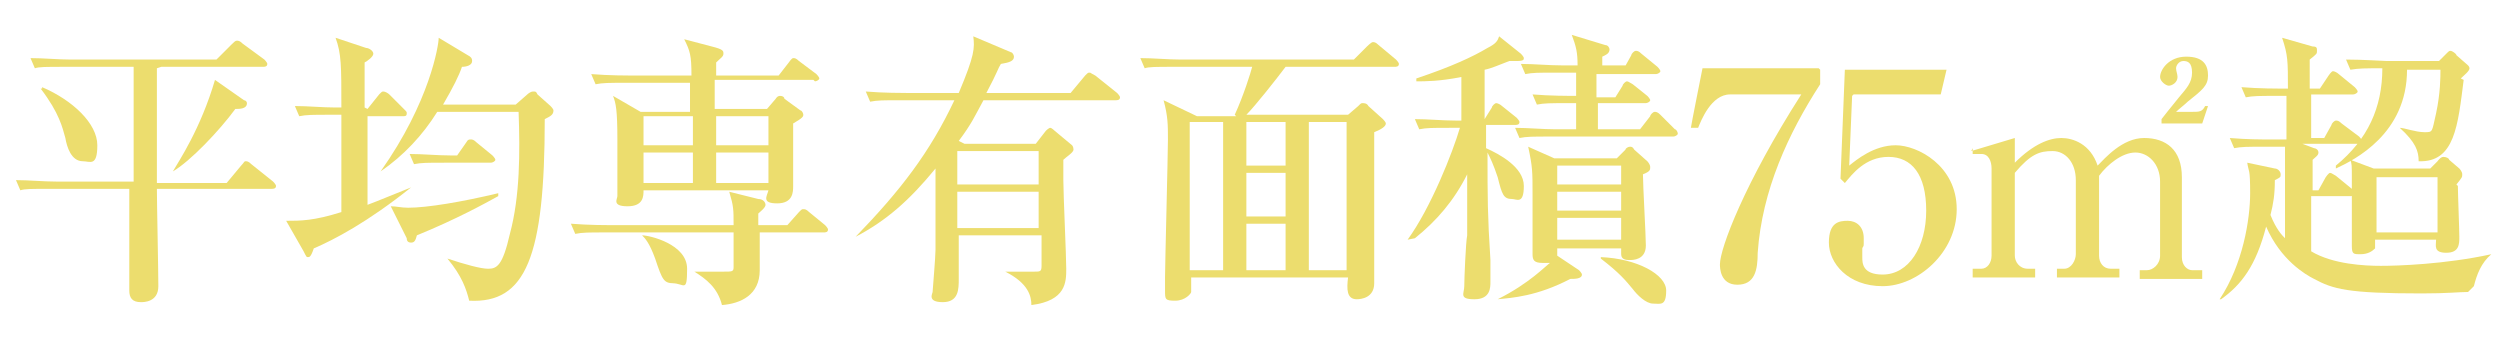
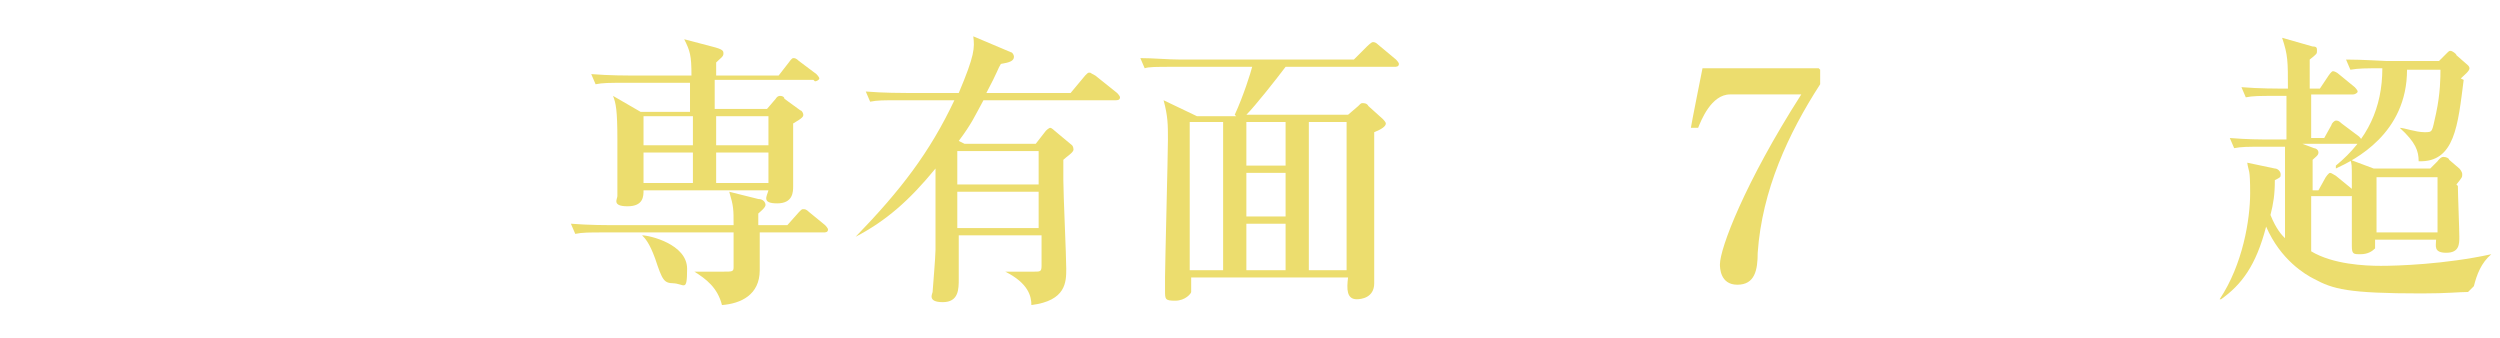
<svg xmlns="http://www.w3.org/2000/svg" id="b" version="1.1" viewBox="0 0 172.1 23.3">
  <defs>
    <style>
      .cls-1 {
        fill: #ecdd6e;
        stroke-width: 0px;
      }
    </style>
  </defs>
-   <path class="cls-1" d="M10.8,4.7c0,1.1,0,6.6,0,7.9h4.8l1-1.2c.2-.2.2-.3.3-.3s.2,0,.4.2l1.5,1.2c0,0,.2.2.2.3,0,.2-.2.2-.3.2h-7.9c0,1,.1,5.6.1,6.7s-1,1.1-1.2,1.1c-.6,0-.8-.3-.8-.8s0-.4,0-.8c0-.5,0-2.7,0-3.3s0-1.9,0-2.9H3.5c-1.4,0-1.8,0-2.1.1l-.3-.7c.9,0,1.9.1,2.8.1h5.3c0-.3,0-.7,0-.9,0-.7,0-5.5,0-7h-4.7c-1.4,0-1.8,0-2.1.1l-.3-.7c.9,0,1.9.1,2.8.1h10l1-1c.2-.2.3-.3.4-.3s.2,0,.4.2l1.5,1.1c0,0,.2.2.2.3,0,.2-.2.2-.3.2h-7ZM2.9,6c2.1.9,3.8,2.5,3.8,4s-.5,1.1-1,1.1c-.8,0-1.1-1-1.2-1.6-.2-.7-.4-1.7-1.7-3.4h.1ZM16.8,6.9c.1,0,.2.1.2.2,0,.4-.5.4-.8.4-1.1,1.5-3.1,3.6-4.3,4.3h0c.4-.7,1.9-2.9,2.9-6.3l2,1.4Z" />
-   <path class="cls-1" d="M25.3,7.5l.8-1c.2-.2.2-.2.3-.2.1,0,.3.1.4.2l1,1c.2.2.2.2.2.3,0,.2-.1.2-.3.2h-2.4v6.1c.8-.3,1.5-.6,3-1.2h0c-3,2.4-5.3,3.6-6.7,4.2-.2.6-.3.6-.4.6s-.1,0-.3-.4l-1.2-2.1c1,0,1.9,0,3.8-.6v-6.7h-.8c-1.2,0-1.6,0-2.1.1l-.3-.7c.9,0,1.9.1,2.8.1h.4c0-2.9,0-3.7-.4-4.8l2.1.7c.2,0,.5.2.5.4s-.4.5-.6.6v3.1h0ZM35.5,7.2l.8-.7s.2-.2.4-.2.2,0,.3.2l.9.8c0,0,.2.2.2.3,0,.3-.2.4-.6.6,0,9.5-1.3,12.7-5.2,12.5-.2-.8-.5-1.7-1.5-2.9h0c1.2.4,2.3.7,2.8.7.6,0,1-.2,1.5-2.4.7-2.6.7-5.6.6-8.4h-5.6c-1,1.6-2.3,3-3.9,4.1h0c3.4-4.8,4-8.7,4-9.2l2,1.2c.2.1.3.2.3.4,0,.3-.4.4-.7.4-.2.6-.6,1.4-1.3,2.6h5.1ZM34.3,13.5c-.9.5-2.9,1.6-5.6,2.7-.1.4-.2.5-.4.5s-.3-.1-.3-.3l-1.1-2.2c.4,0,.7.1,1.2.1,1.3,0,3.7-.4,6.2-1h0ZM31.4,10.8l.7-1c.1-.2.2-.2.3-.2s.2,0,.4.2l1.1.9c0,0,.2.2.2.3s-.2.2-.3.2h-3.2c-1.2,0-1.6,0-2.1.1l-.3-.7c.9,0,1.9.1,2.8.1h.5Z" />
  <path class="cls-1" d="M56.8,16h-4.5c0,.4,0,2.2,0,2.6,0,1.7-1.3,2.3-2.6,2.4-.3-1.2-1.1-1.8-1.9-2.3h0c.5,0,1.6,0,2,0,.6,0,.7,0,.7-.3,0-.2,0-.5,0-2.4h-8.8c-1.2,0-1.6,0-2.1.1l-.3-.7c1.2.1,2.6.1,2.8.1h8.4c0-1.1,0-1.3-.3-2.3l2,.5c.4,0,.5.3.5.4,0,.2-.4.5-.5.6,0,.2,0,.3,0,.8h2l.8-.9c.2-.2.2-.2.3-.2s.2,0,.4.2l1.1.9c0,0,.2.2.2.3,0,.2-.2.2-.3.2ZM56,5.5h-6.8v2h3.6l.6-.7c0,0,.1-.2.3-.2s.3.1.3.2l1.1.8c.1,0,.2.2.2.3s0,.2-.7.6c0,.4,0,1.3,0,2,0,.3,0,2.2,0,2.3,0,.4,0,1.2-1.1,1.2s-.7-.5-.6-.9h-8.6c0,.4,0,1.1-1.1,1.1s-.7-.5-.7-.7,0-1.4,0-1.6c0-.3,0-1.2,0-2.3,0-2-.1-2.5-.3-3l1.9,1.1h3.4c0,0,0-1.3,0-2h-4.4c-1.2,0-1.6,0-2.1.1l-.3-.7c1.2.1,2.6.1,2.8.1h4.1c0-1.4-.1-1.7-.5-2.5l1.9.5c.8.2.8.3.8.5s-.2.3-.5.6c0,.3,0,.4,0,.9h4.3l.7-.9c0,0,.2-.3.3-.3s.2,0,.4.2l1.2.9c0,0,.2.2.2.3s-.2.2-.3.2ZM46.4,19.5c-.7,0-.8-.2-1.3-1.7-.4-1.1-.7-1.4-.9-1.6h0c.5,0,3.1.6,3.1,2.3s-.2,1-1,1ZM47.7,8h-3.4v2h3.4v-2ZM44.3,10.5v2.1h3.4c0-.3,0-1.7,0-2.1h-3.4ZM52.9,8h-3.6v2h3.6v-2ZM52.9,10.5h-3.6v2.1h3.6v-2.1Z" />
  <path class="cls-1" d="M71.3,9.9l.7-.9c0,0,.2-.2.3-.2s.3.2.3.2l1.2,1c0,0,.1.1.1.3,0,.2-.5.5-.7.7,0,.6,0,1.1,0,1.4,0,1,.2,5.2.2,6.1s0,2.2-2.4,2.5c0-.6-.2-1.5-1.8-2.3h0c.3,0,1.6,0,2,0s.5,0,.5-.4v-2.1h-5.7c0,.5,0,2.6,0,3,0,.7,0,1.6-1.1,1.6s-.7-.6-.7-.7.2-2.4.2-2.9c0-1,0-2.7,0-5.6-1.8,2.2-3.4,3.6-5.5,4.7h0c3.1-3.2,5.1-5.8,6.8-9.4h-3.7c-1.2,0-1.6,0-2.1.1l-.3-.7c1.2.1,2.6.1,2.8.1h3.6c1.1-2.6,1.1-3.1,1-3.9l2.6,1.1c.1,0,.2.2.2.3,0,.3-.3.4-.9.5-.2.3-.2.5-1,2h5.8l1-1.2c.2-.2.2-.2.3-.2s0,0,.4.2l1.5,1.2c0,0,.2.2.2.3,0,.2-.2.2-.3.2h-9.1c-.6,1.1-.8,1.6-1.7,2.8l.4.2h5.3ZM65.9,10.4v2.3h5.6v-2.3h-5.6ZM65.9,13.2v2.5h5.6v-2.5h-5.6Z" />
  <path class="cls-1" d="M85,7.9c.6-1.3,1.1-2.9,1.2-3.3h-5.3c-1.4,0-1.8,0-2.1.1l-.3-.7c.9,0,1.9.1,2.8.1h11.9l.9-.9c0,0,.3-.3.4-.3s.2,0,.4.2l1.2,1c0,0,.2.2.2.3,0,.2-.2.2-.3.2h-7.5c-.6.8-2.1,2.7-2.7,3.3h7l.7-.6c.2-.2.2-.2.3-.2s.3,0,.4.2l1,.9c0,0,.2.2.2.3,0,.2-.3.4-.8.6,0,1.6,0,5.4,0,8.1,0,.3,0,2,0,2.3,0,1-.9,1.1-1.2,1.1-.7,0-.7-.7-.6-1.5h-10.8c0,.8,0,.9,0,1,0,.1-.4.6-1.1.6s-.7-.1-.7-.7,0-.8,0-.9c0-.8.2-8.5.2-9.5s0-1.6-.3-2.7l2.3,1.1h2.7ZM81.9,8.4v10.2h2.3v-10.2h-2.3ZM88.5,11.4v-3h-2.7v3h2.7ZM88.5,14.9v-3h-2.7v3h2.7ZM88.5,18.6v-3.2h-2.7v3.2h2.7ZM92.7,18.6v-10.2h-2.6v10.2h2.6Z" />
-   <path class="cls-1" d="M96.9,16.5c1.6-2.2,3.1-6,3.6-7.7h-.7c-1.2,0-1.6,0-2.1.1l-.3-.7c.9,0,1.9.1,2.8.1h.4c0-.4,0-1.6,0-3-1.5.3-2.5.3-3.1.3v-.2c2.4-.8,3.9-1.5,4.9-2.1.6-.3.7-.5.8-.8l1.5,1.2c0,0,.2.2.2.3s0,.2-.5.2-.3,0-.5,0c-.8.3-1.2.5-1.7.6,0,.3,0,1.9,0,3.4h0l.5-.8c0-.1.2-.3.3-.3s.3.1.4.2l1,.8c0,0,.2.2.2.3,0,.2-.2.2-.3.2h-2v1.6c.9.4,2.6,1.3,2.6,2.6s-.5.9-.8.9c-.6,0-.7-.3-1-1.5-.3-.9-.5-1.3-.7-1.7,0,3.1,0,4.3.2,7.4,0,.9,0,1.5,0,1.5,0,.4,0,1.2-1.1,1.2s-.7-.4-.7-.9.1-3,.2-3.5c0-1.4,0-2.8,0-4.2-.9,1.8-2.1,3.2-3.6,4.4h0ZM111.3,10.9l.6-.6c0-.1.2-.2.3-.2s.2,0,.3.2l.9.8c0,0,.2.2.2.4s0,.3-.5.5c0,.8.2,4.2.2,4.9,0,1-.9,1-1.1,1s-.6,0-.6-.4,0-.4,0-.4h-4.4c0,0,0,.4,0,.5h0c0,0,1.5,1,1.5,1,0,0,.2.2.2.3,0,.3-.5.3-.8.3-2.3,1.2-4,1.3-5,1.4h0c2.2-1.1,3.3-2.3,3.6-2.5-.1,0-.3,0-.5,0-.6,0-.7-.2-.7-.6,0-.6,0-3.5,0-4.1,0-1.6,0-1.9-.3-3.3l1.8.8h4.2ZM111.8,4.7l.5-.9c0-.1.2-.3.3-.3s.2,0,.4.2l1.1.9c0,0,.2.2.2.3s-.2.2-.3.2h-4.1v1.6h1.3l.5-.8c0-.1.2-.3.3-.3s.2.1.4.2l1,.8c0,0,.2.2.2.3s-.2.2-.3.2h-3.3v1.8h2.9l.7-.9c0-.1.2-.3.3-.3s.2,0,.4.2l1,1c.1,0,.2.2.2.3s-.2.2-.3.2h-8.5c-1.2,0-1.6,0-2.1.1l-.3-.7c.9,0,1.9.1,2.8.1h1.4v-1.8h-.6c-1.2,0-1.6,0-2.1.1l-.3-.7c1.2.1,2.5.1,3,.1,0,0,0-1.5,0-1.6h-1.4c-1.2,0-1.6,0-2.1.1l-.3-.7c.9,0,1.9.1,2.8.1h1.1c0-.9-.1-1.3-.4-2.1l2.3.7c.2,0,.3.2.3.3,0,.3-.3.4-.5.5q0,.2,0,.6h1.8ZM107.2,11.4v1.3h4.4v-1.3h-4.4ZM107.2,13.2v1.3h4.4v-1.3h-4.4ZM107.2,15v1.5h4.4v-1.5h-4.4ZM110.2,17.7c2.5.1,4.5,1.2,4.5,2.3s-.4.9-.9.9-1.1-.6-1.4-1c-.5-.6-.9-1.1-2.2-2.1h0Z" />
  <path class="cls-1" d="M125.3,4.8v1c-2.2,3.4-4,7.3-4.3,11.6,0,1.2-.2,2.2-1.4,2.2s-1.2-1.2-1.2-1.4c0-1.1,1.7-5.6,5.6-11.7h-4.9c-1.3,0-2,1.8-2.2,2.3h-.5c0-.1.8-4.1.8-4.1h8Z" />
-   <path class="cls-1" d="M127.5,6.6l-.2,4.8c.5-.4,1.7-1.4,3.2-1.4s4.2,1.4,4.2,4.4-2.7,5.3-5.1,5.3-3.7-1.6-3.7-3,.7-1.5,1.3-1.5,1.1.4,1.1,1.2,0,.4-.1.7c0,.2,0,.2,0,.6s0,1.2,1.4,1.2c1.8,0,3-1.9,3-4.4s-1-3.7-2.6-3.7-2.5,1.2-3,1.8l-.3-.3.3-7.5h7l-.4,1.7h-6Z" />
-   <path class="cls-1" d="M135.7,10.4l3-.9v1.7c1.3-1.3,2.4-1.7,3.2-1.7s2,.4,2.5,1.9c.5-.5,1.7-1.9,3.2-1.9s2.6.8,2.6,2.7v5.5c0,.6.4.9.7.9h.7v.6h-4.3v-.6h.5c.4,0,.9-.4.9-1v-5.1c0-1.2-.8-2-1.7-2s-1.9.8-2.5,1.6v5.5c0,.5.3.9.8.9h.6v.6h-4.3v-.6h.5c.5,0,.8-.6.8-1v-5.1c0-1.2-.7-2-1.6-2s-1.5.2-2.6,1.5v5.7c0,.4.3.9.9.9h.5v.6h-4.3v-.6h.6c.4,0,.7-.4.7-.9v-6c0-.5-.2-1-.7-1s-.3,0-.6,0v-.4ZM151.7,8.5h-2.9v-.3c.3-.4.4-.5,1.2-1.5.5-.6.9-1,.9-1.7s-.3-.8-.6-.8-.5.3-.5.5.1.4.1.6c0,.4-.4.6-.6.6s-.6-.3-.6-.6c0-.5.6-1.4,1.8-1.4s1.5.6,1.5,1.3-.4,1-1.4,1.8c-.2.2-.6.5-.8.7h1.1c.5,0,.7,0,.9-.4h.2c0,0-.4,1.2-.4,1.2Z" />
  <path class="cls-1" d="M169.9,20.1c-.6,0-1.4.1-3.2.1-5.1,0-6.1-.3-7.4-1-.6-.3-2.3-1.3-3.3-3.6-.7,2.7-1.7,4-3.1,5h-.1c1.6-2.4,2.1-5.5,2.1-7.3s-.1-1.4-.2-2.1l1.9.4c.2,0,.4.2.4.4s0,.2-.4.4c0,1-.1,1.6-.3,2.4.4,1,.8,1.4,1,1.6,0-3.7,0-5.1,0-6.3h-1.4c-1.2,0-1.6,0-2.1.1l-.3-.7c1.2.1,2.1.1,2.8.1h1.1v-3h-.7c-1.2,0-1.6,0-2.1.1l-.3-.7c1.2.1,2.6.1,2.8.1h.4c0-1.9,0-2.3-.4-3.5l2.1.6c.3,0,.3.1.3.3s0,.2-.5.6v2h.7l.6-.9c0,0,.2-.3.3-.3s.3.1.4.2l1.1.9c0,0,.2.2.2.3s-.2.2-.3.2h-2.9c0,.9,0,2.2,0,3h.9l.5-.9c0-.1.2-.3.3-.3s.2,0,.4.2l1.2.9c0,0,.2.2.2.3s-.2.2-.3.2h-3.8l.8.3c.1,0,.3.1.3.3s-.2.3-.4.5v2.1s.4,0,.4,0l.5-.9c0,0,.2-.3.3-.3s.2.1.4.2l1.1.9c0,0,.2.2.2.3,0,.2-.2.2-.3.2h-2.7v3.8c1.5.9,3.7,1,4.8,1s4.4-.1,7.6-.8h0c-.7.6-1,1.4-1.2,2.2ZM169.6,5.5c-.4,3.1-.6,5.7-3.1,5.6,0-.7-.2-1.3-1.3-2.3h0c.3,0,1.1.3,1.7.3s.5,0,.8-1.3c.3-1.4.3-2.5.3-3h-2.3c0,4.4-3.6,6.2-4.9,6.8v-.2c2.2-1.8,3.2-4,3.2-6.7-1.2,0-1.6,0-2.2.1l-.3-.7c1.2,0,2.6.1,2.8.1h3.6l.5-.5c.2-.2.2-.2.3-.2.1,0,.4.2.4.3l.8.7c.1.1.1.2.1.2,0,.2-.4.5-.6.7ZM169.2,12.8c0,.5.1,3,.1,3.5s0,1.1-.9,1.1-.7-.5-.7-.9h-4.2c0,.3,0,.5,0,.6-.2.2-.5.4-1,.4s-.6,0-.6-.6,0-3.9,0-4.7,0-.9-.1-1.2l1.6.6h3.9l.5-.5c0,0,.2-.3.4-.3s.4.1.4.2l.7.6c0,0,.2.2.2.4s0,.2-.4.7ZM167.8,12.2h-4.2v3.8h4.2v-3.8Z" />
</svg>